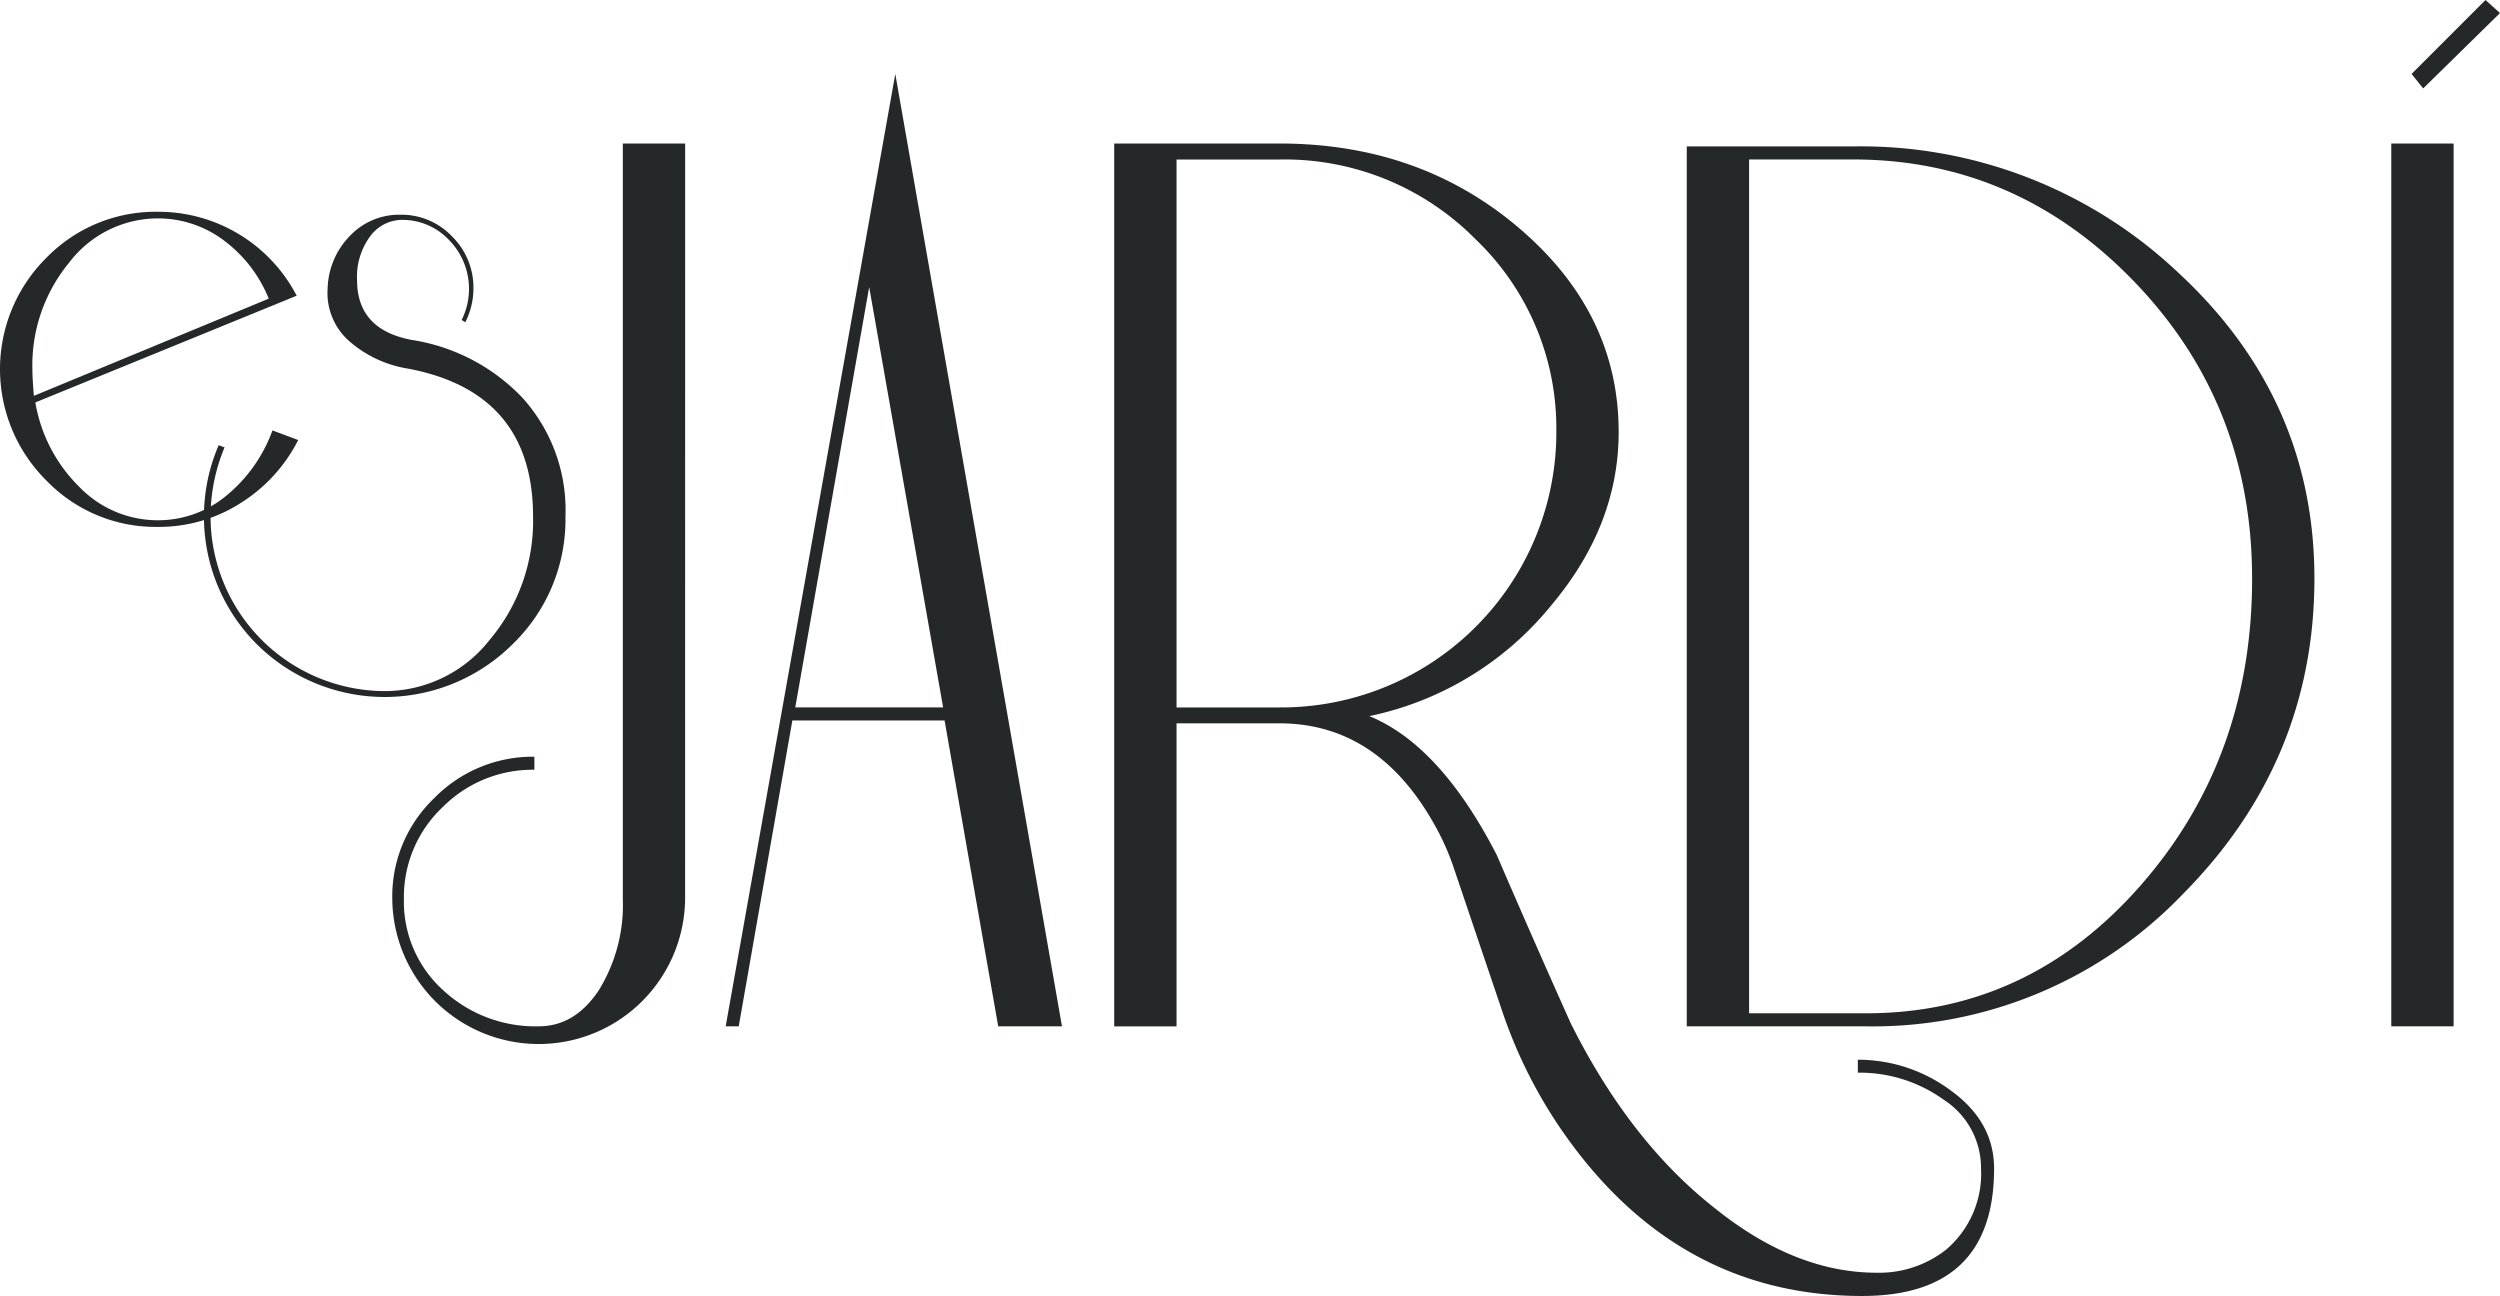
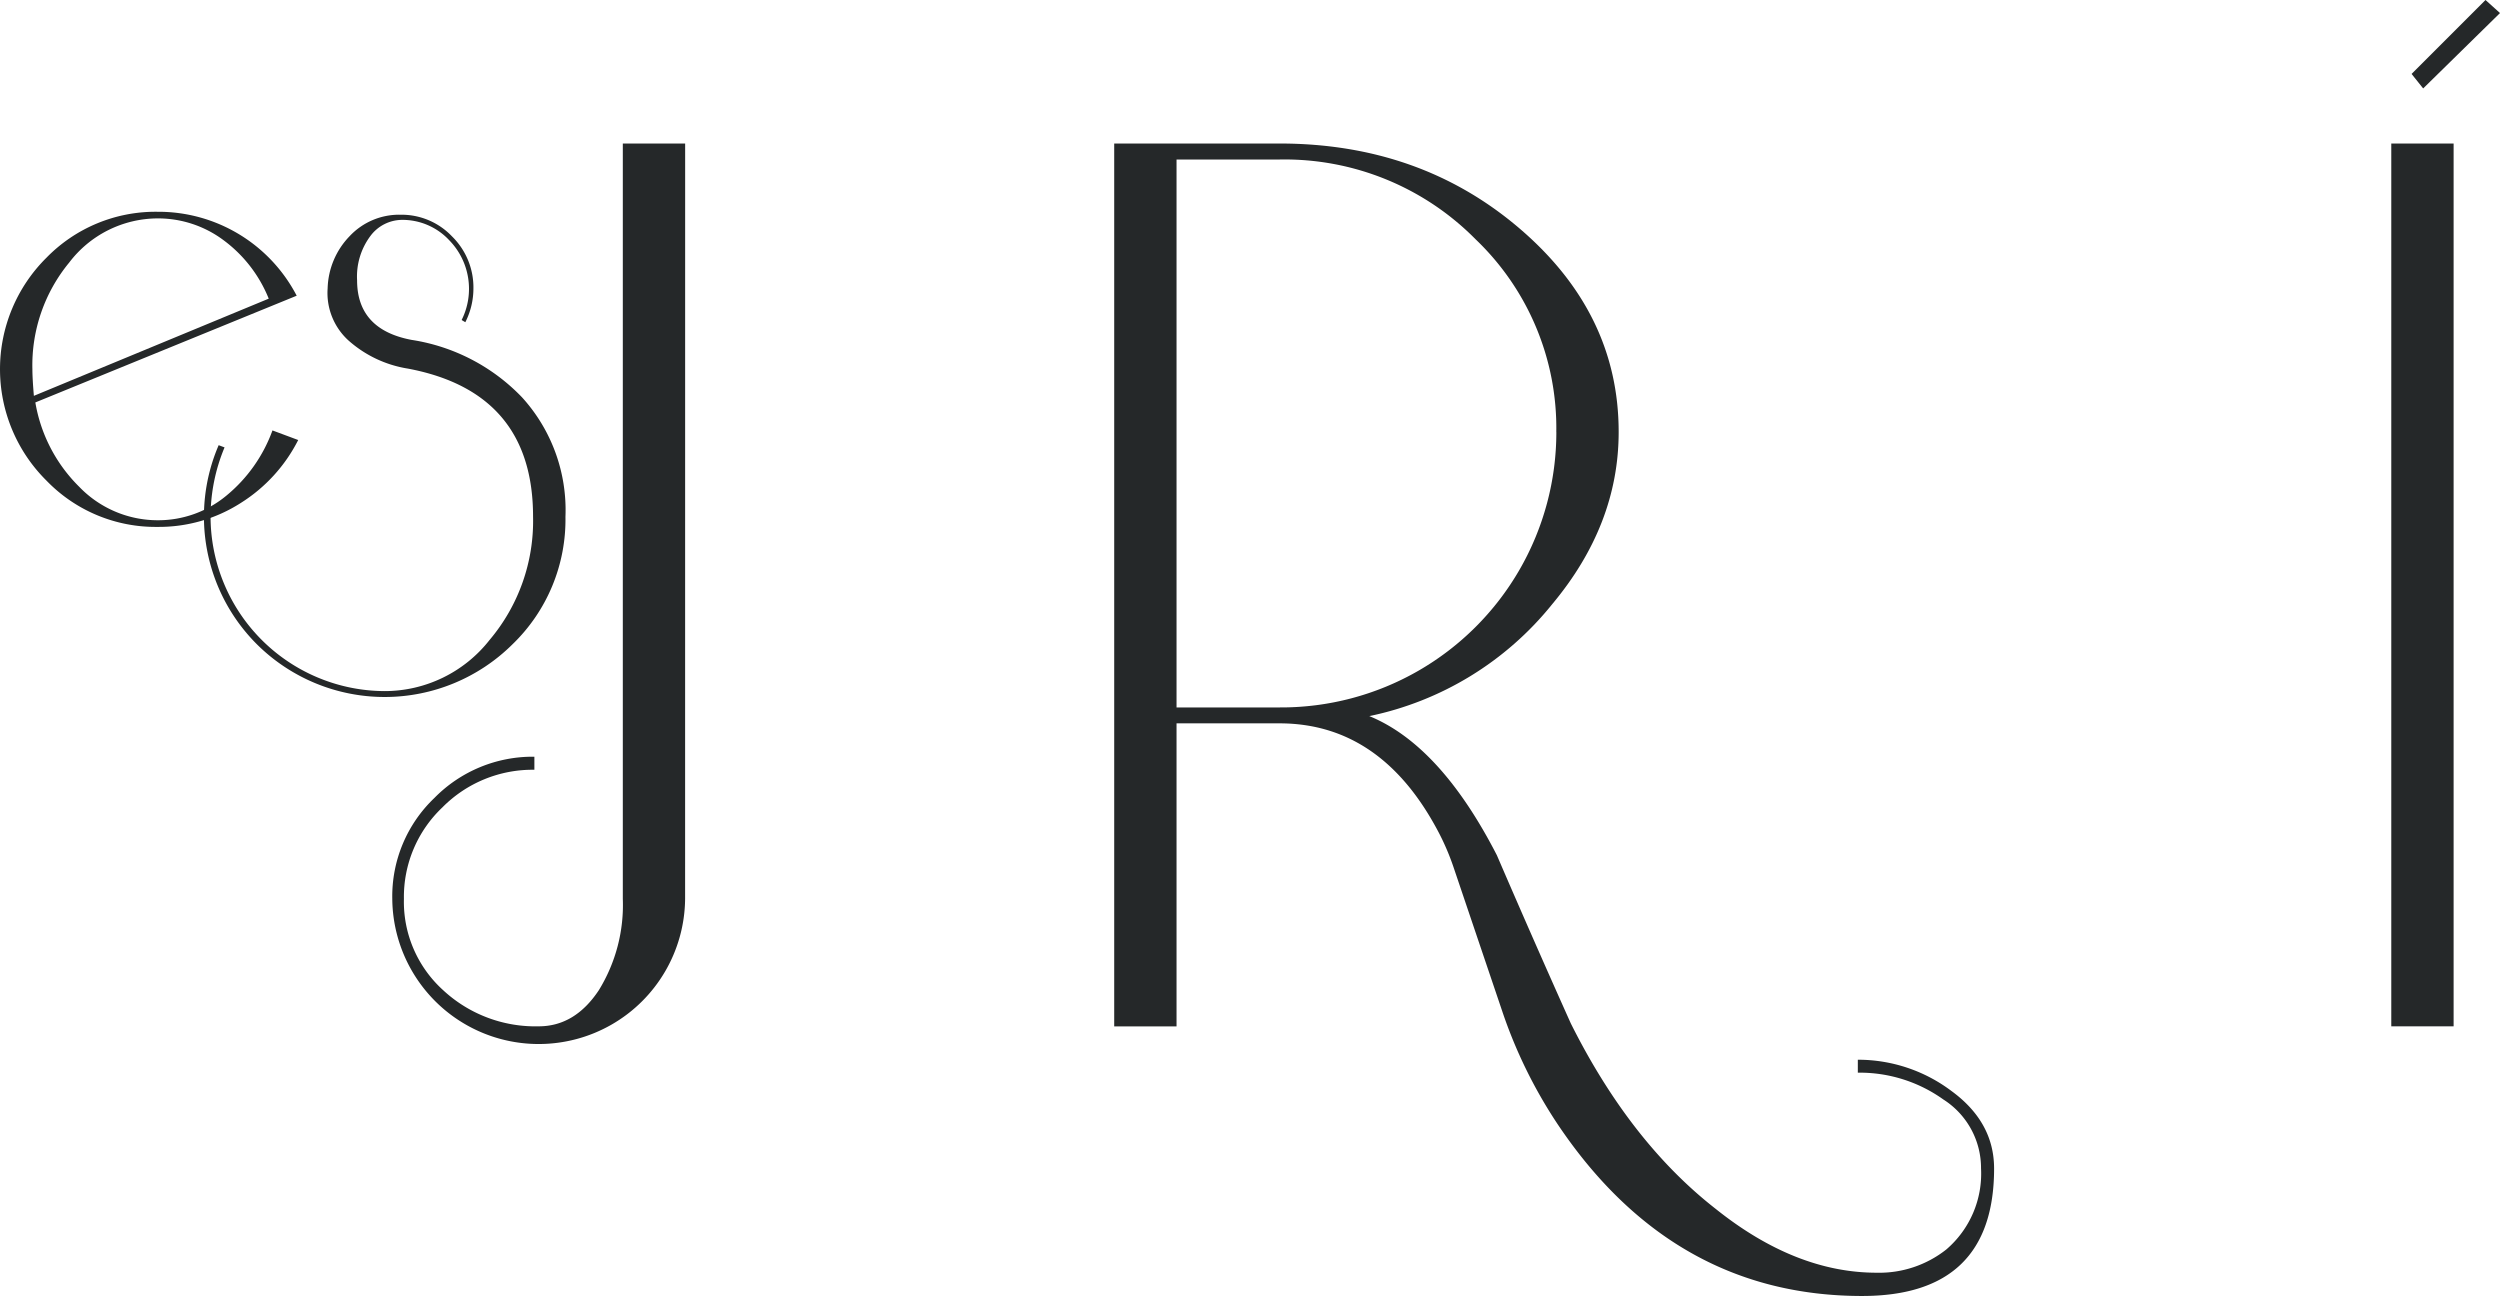
<svg xmlns="http://www.w3.org/2000/svg" id="Grupo_2" data-name="Grupo 2" width="262.35" height="136" viewBox="0 0 262.35 136">
  <defs>
    <clipPath id="clip-path">
      <rect id="Rectángulo_2" data-name="Rectángulo 2" width="262.35" height="136" fill="none" />
    </clipPath>
  </defs>
  <g id="Grupo_1" data-name="Grupo 1" clip-path="url(#clip-path)">
    <path id="Trazado_1" data-name="Trazado 1" d="M147.042,121.81a15.365,15.365,0,0,1-30.729,0,14.256,14.256,0,0,1,4.412-10.572,14.457,14.457,0,0,1,10.5-4.336v1.369a13.305,13.305,0,0,0-9.66,3.955,12.931,12.931,0,0,0-4.031,9.584,12.5,12.5,0,0,0,4.108,9.584,14.23,14.23,0,0,0,10.04,3.8q3.8,0,6.313-3.8a17.044,17.044,0,0,0,2.51-9.584V42.553h6.542Z" transform="translate(-75.147 -27.492)" fill="#252829" />
-     <path id="Trazado_2" data-name="Trazado 2" d="M250.459,121.868h-6.693l-5.628-32.1H222.164l-5.629,32.1h-1.369l17.8-99.946ZM237.985,88.4l-7.759-44.116L222.469,88.4Z" transform="translate(-139.014 -14.163)" fill="#252829" />
    <path id="Trazado_3" data-name="Trazado 3" d="M422.694,150.106q0,13.384-13.844,13.386-19.864,0-31.948-18.012a50.351,50.351,0,0,1-5.843-11.929q-2.523-7.456-5.044-14.914a25.938,25.938,0,0,0-1.538-3.659Q358.465,103.4,347.7,103.4H336.9V135.2h-6.541V42.552H347.7q14.754,0,25.177,8.9t10.42,21.374q0,9.737-7,18.1a33.312,33.312,0,0,1-19.168,11.714q7.452,3.045,13.387,14.6,3.8,8.823,7.758,17.646,6.236,12.471,15.213,19.472,8.365,6.692,16.886,6.693a11.338,11.338,0,0,0,7.3-2.434,10.479,10.479,0,0,0,3.651-8.519,8.531,8.531,0,0,0-3.955-7.226,15.093,15.093,0,0,0-8.975-2.814V138.7a16.293,16.293,0,0,1,9.812,3.271q4.486,3.27,4.488,8.139m-45.942-77.28a27.389,27.389,0,0,0-8.476-20.233,28.16,28.16,0,0,0-20.539-8.367H336.9v57.5h10.842a28.883,28.883,0,0,0,29.015-28.9" transform="translate(-213.434 -27.492)" fill="#252829" />
-     <path id="Trazado_4" data-name="Trazado 4" d="M566,88.746q0,19.167-13.767,33.087A45.046,45.046,0,0,1,519,135.752H500.134V43.412h17.494A48.454,48.454,0,0,1,551.7,56.647Q566,69.882,566,88.746m-6.541,0q0-18.316-12.362-31.138T517.6,44.781H506.675v89.6h12.287q16.989,0,28.745-13.357t11.756-32.283" transform="translate(-323.125 -28.047)" fill="#252829" />
    <path id="Trazado_5" data-name="Trazado 5" d="M715.567,107.705h-6.541V15.061h6.541ZM720.435,1.369,712.373,9.28l-1.217-1.521L718.914,0Z" transform="translate(-458.085)" fill="#252829" />
    <path id="Trazado_6" data-name="Trazado 6" d="M31.293,86.744a16.7,16.7,0,0,1-6.027,6.606,15.919,15.919,0,0,1-8.731,2.511A15.914,15.914,0,0,1,4.868,90.994a16.463,16.463,0,0,1,0-23.373,15.984,15.984,0,0,1,11.667-4.829,16.355,16.355,0,0,1,14.6,8.808L3.709,82.8a16.24,16.24,0,0,0,4.6,8.847,11.438,11.438,0,0,0,8.229,3.516,11.2,11.2,0,0,0,7.225-2.588,15.837,15.837,0,0,0,4.829-6.838ZM28.2,71.909a14.218,14.218,0,0,0-4.751-6.142,11.488,11.488,0,0,0-6.916-2.28,11.7,11.7,0,0,0-9.272,4.636A16.922,16.922,0,0,0,3.4,79.327q0,.927.155,2.781Z" transform="translate(0 -40.568)" fill="#252829" />
    <path id="Trazado_7" data-name="Trazado 7" d="M98.408,95.344a18.188,18.188,0,0,1-5.563,13.406,19.027,19.027,0,0,1-26.811,0,18.938,18.938,0,0,1-4.018-20.9l.618.232a18.885,18.885,0,0,0-1.468,7.263A18.335,18.335,0,0,0,79.4,113.656a14,14,0,0,0,11.049-5.37,19.334,19.334,0,0,0,4.559-12.942q0-13.057-13.135-15.531a12.277,12.277,0,0,1-6.259-2.974,6.733,6.733,0,0,1-2.163-5.447,8.189,8.189,0,0,1,2.317-5.486A7.117,7.117,0,0,1,81.1,63.665a7.313,7.313,0,0,1,5.409,2.279,7.5,7.5,0,0,1,2.241,5.448,7.852,7.852,0,0,1-.85,3.554l-.387-.232A7.306,7.306,0,0,0,86.2,66.331a6.7,6.7,0,0,0-4.945-2.125,4.172,4.172,0,0,0-3.322,1.7,7.107,7.107,0,0,0-1.391,4.636q0,5.178,5.718,6.258a20.321,20.321,0,0,1,11.59,6.027,17.582,17.582,0,0,1,4.559,12.517" transform="translate(-39.069 -41.132)" fill="#252829" />
  </g>
</svg>